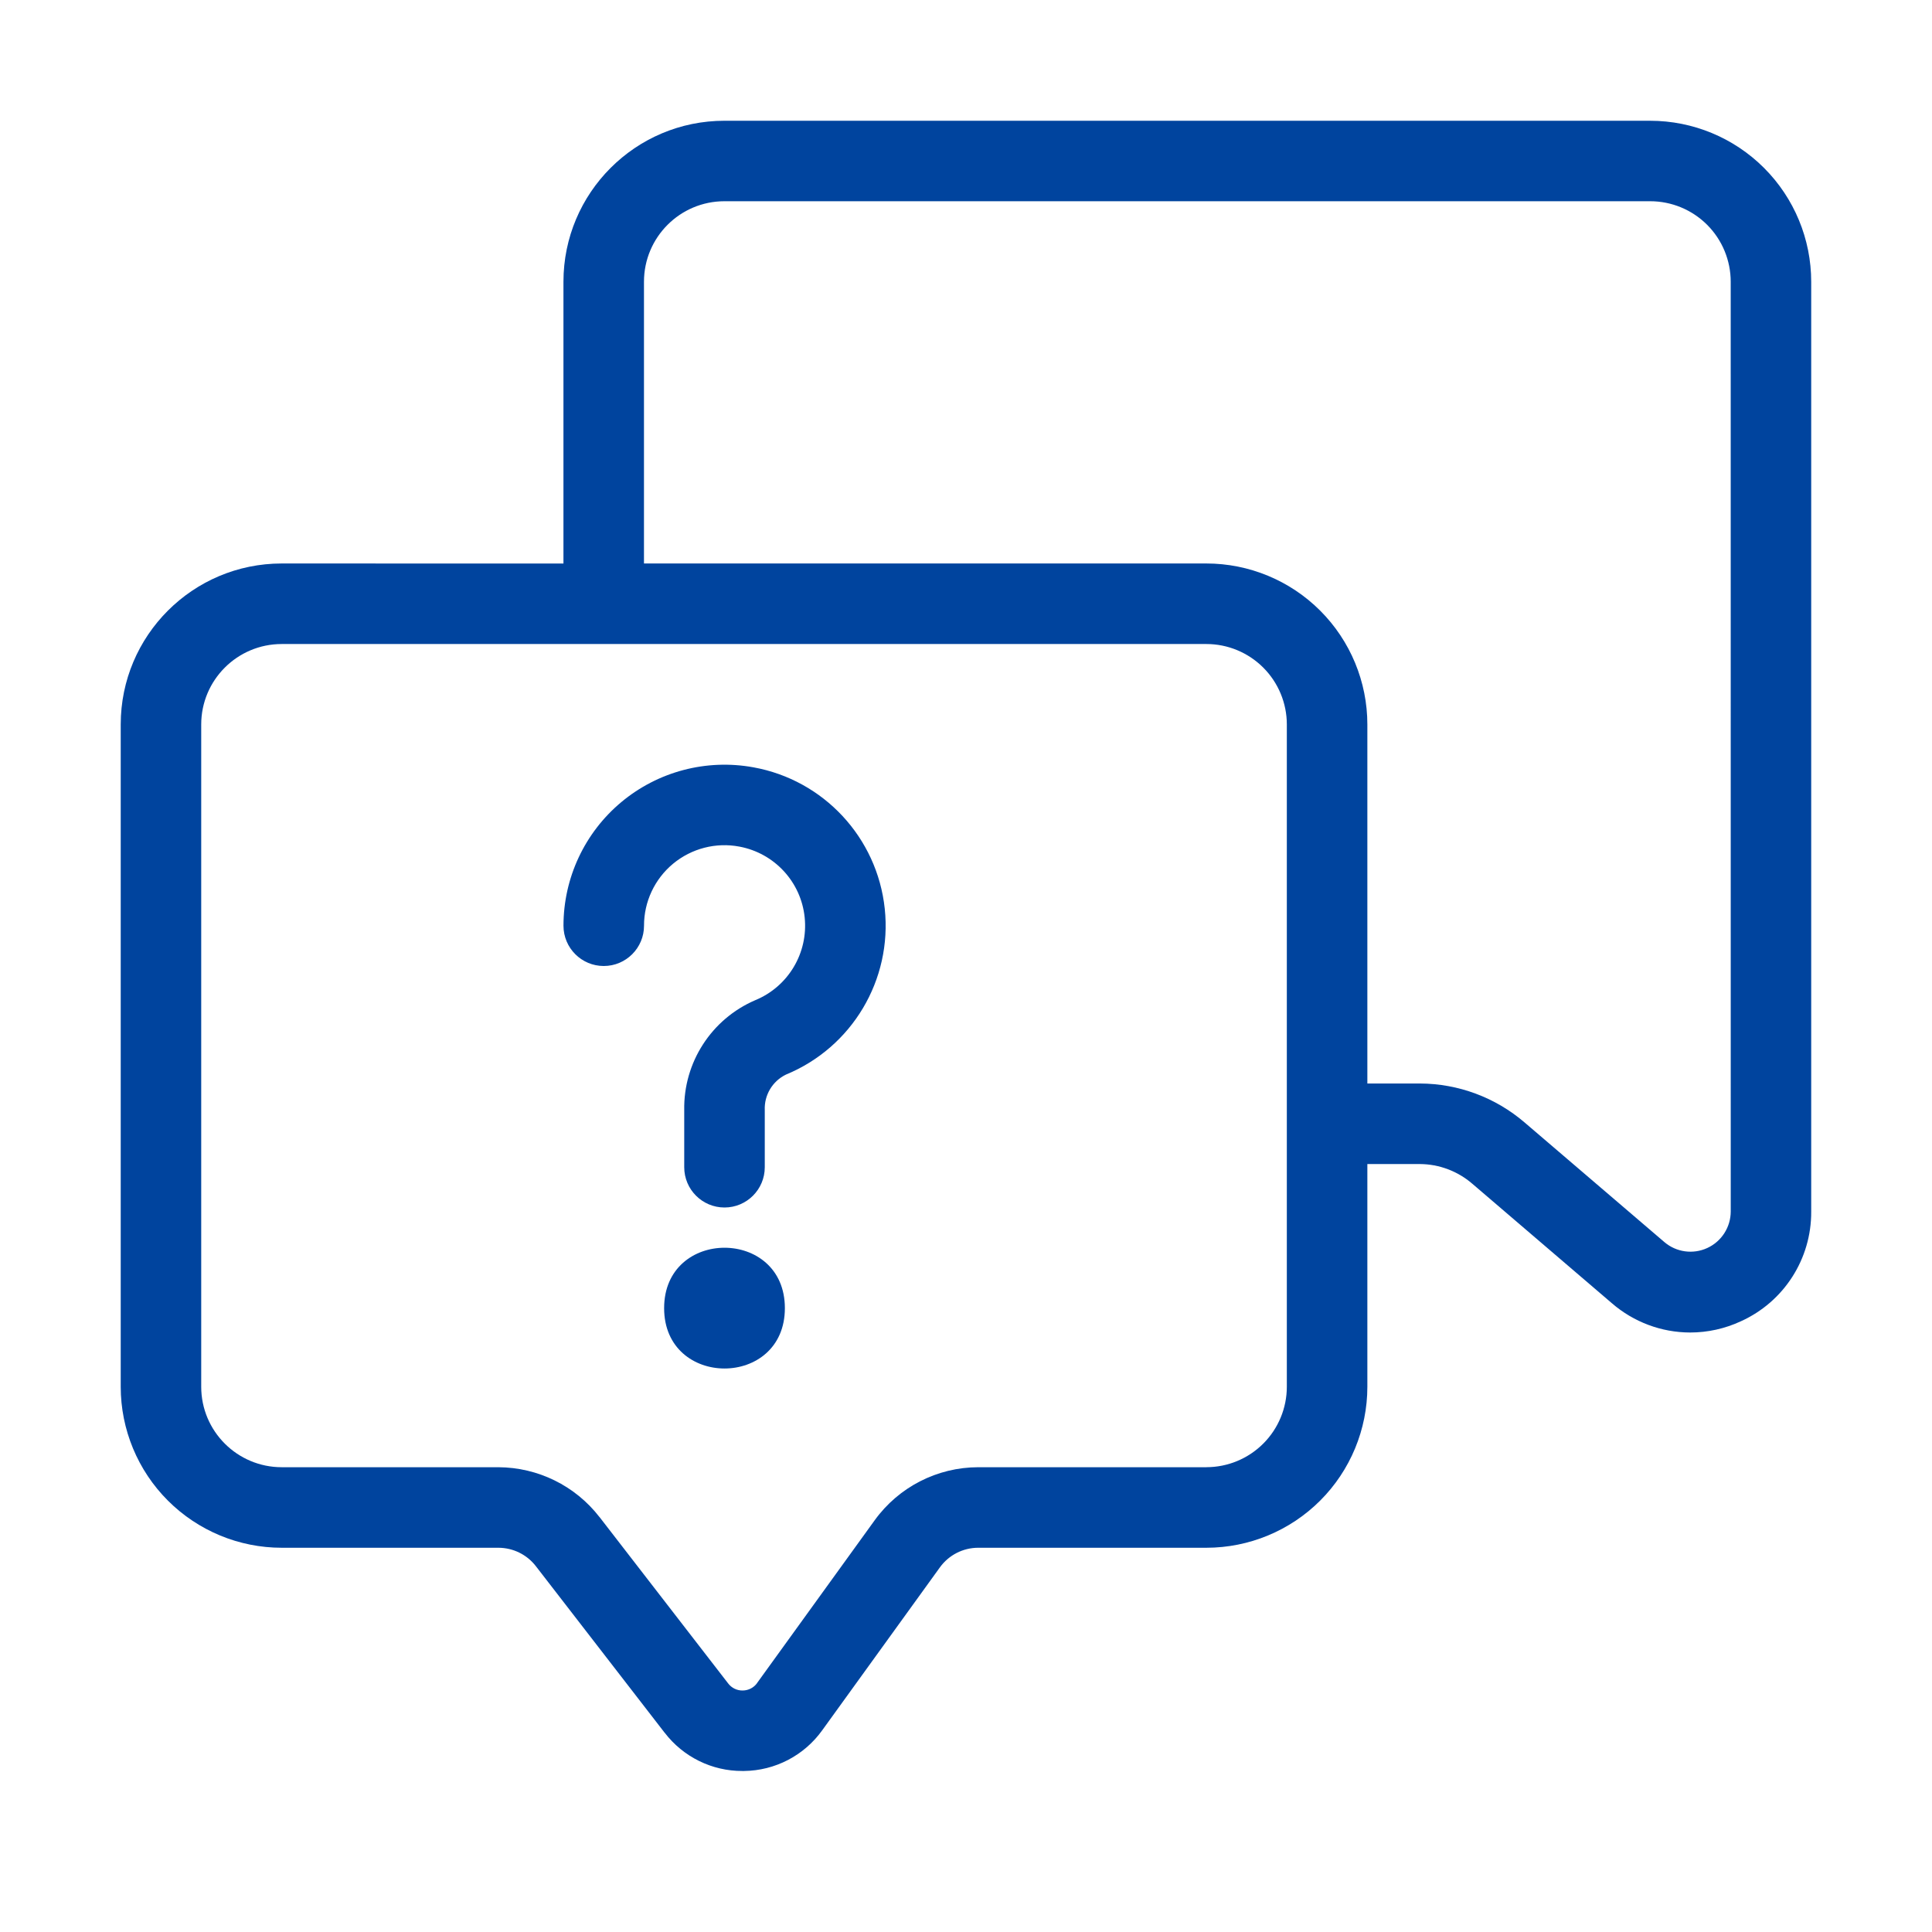
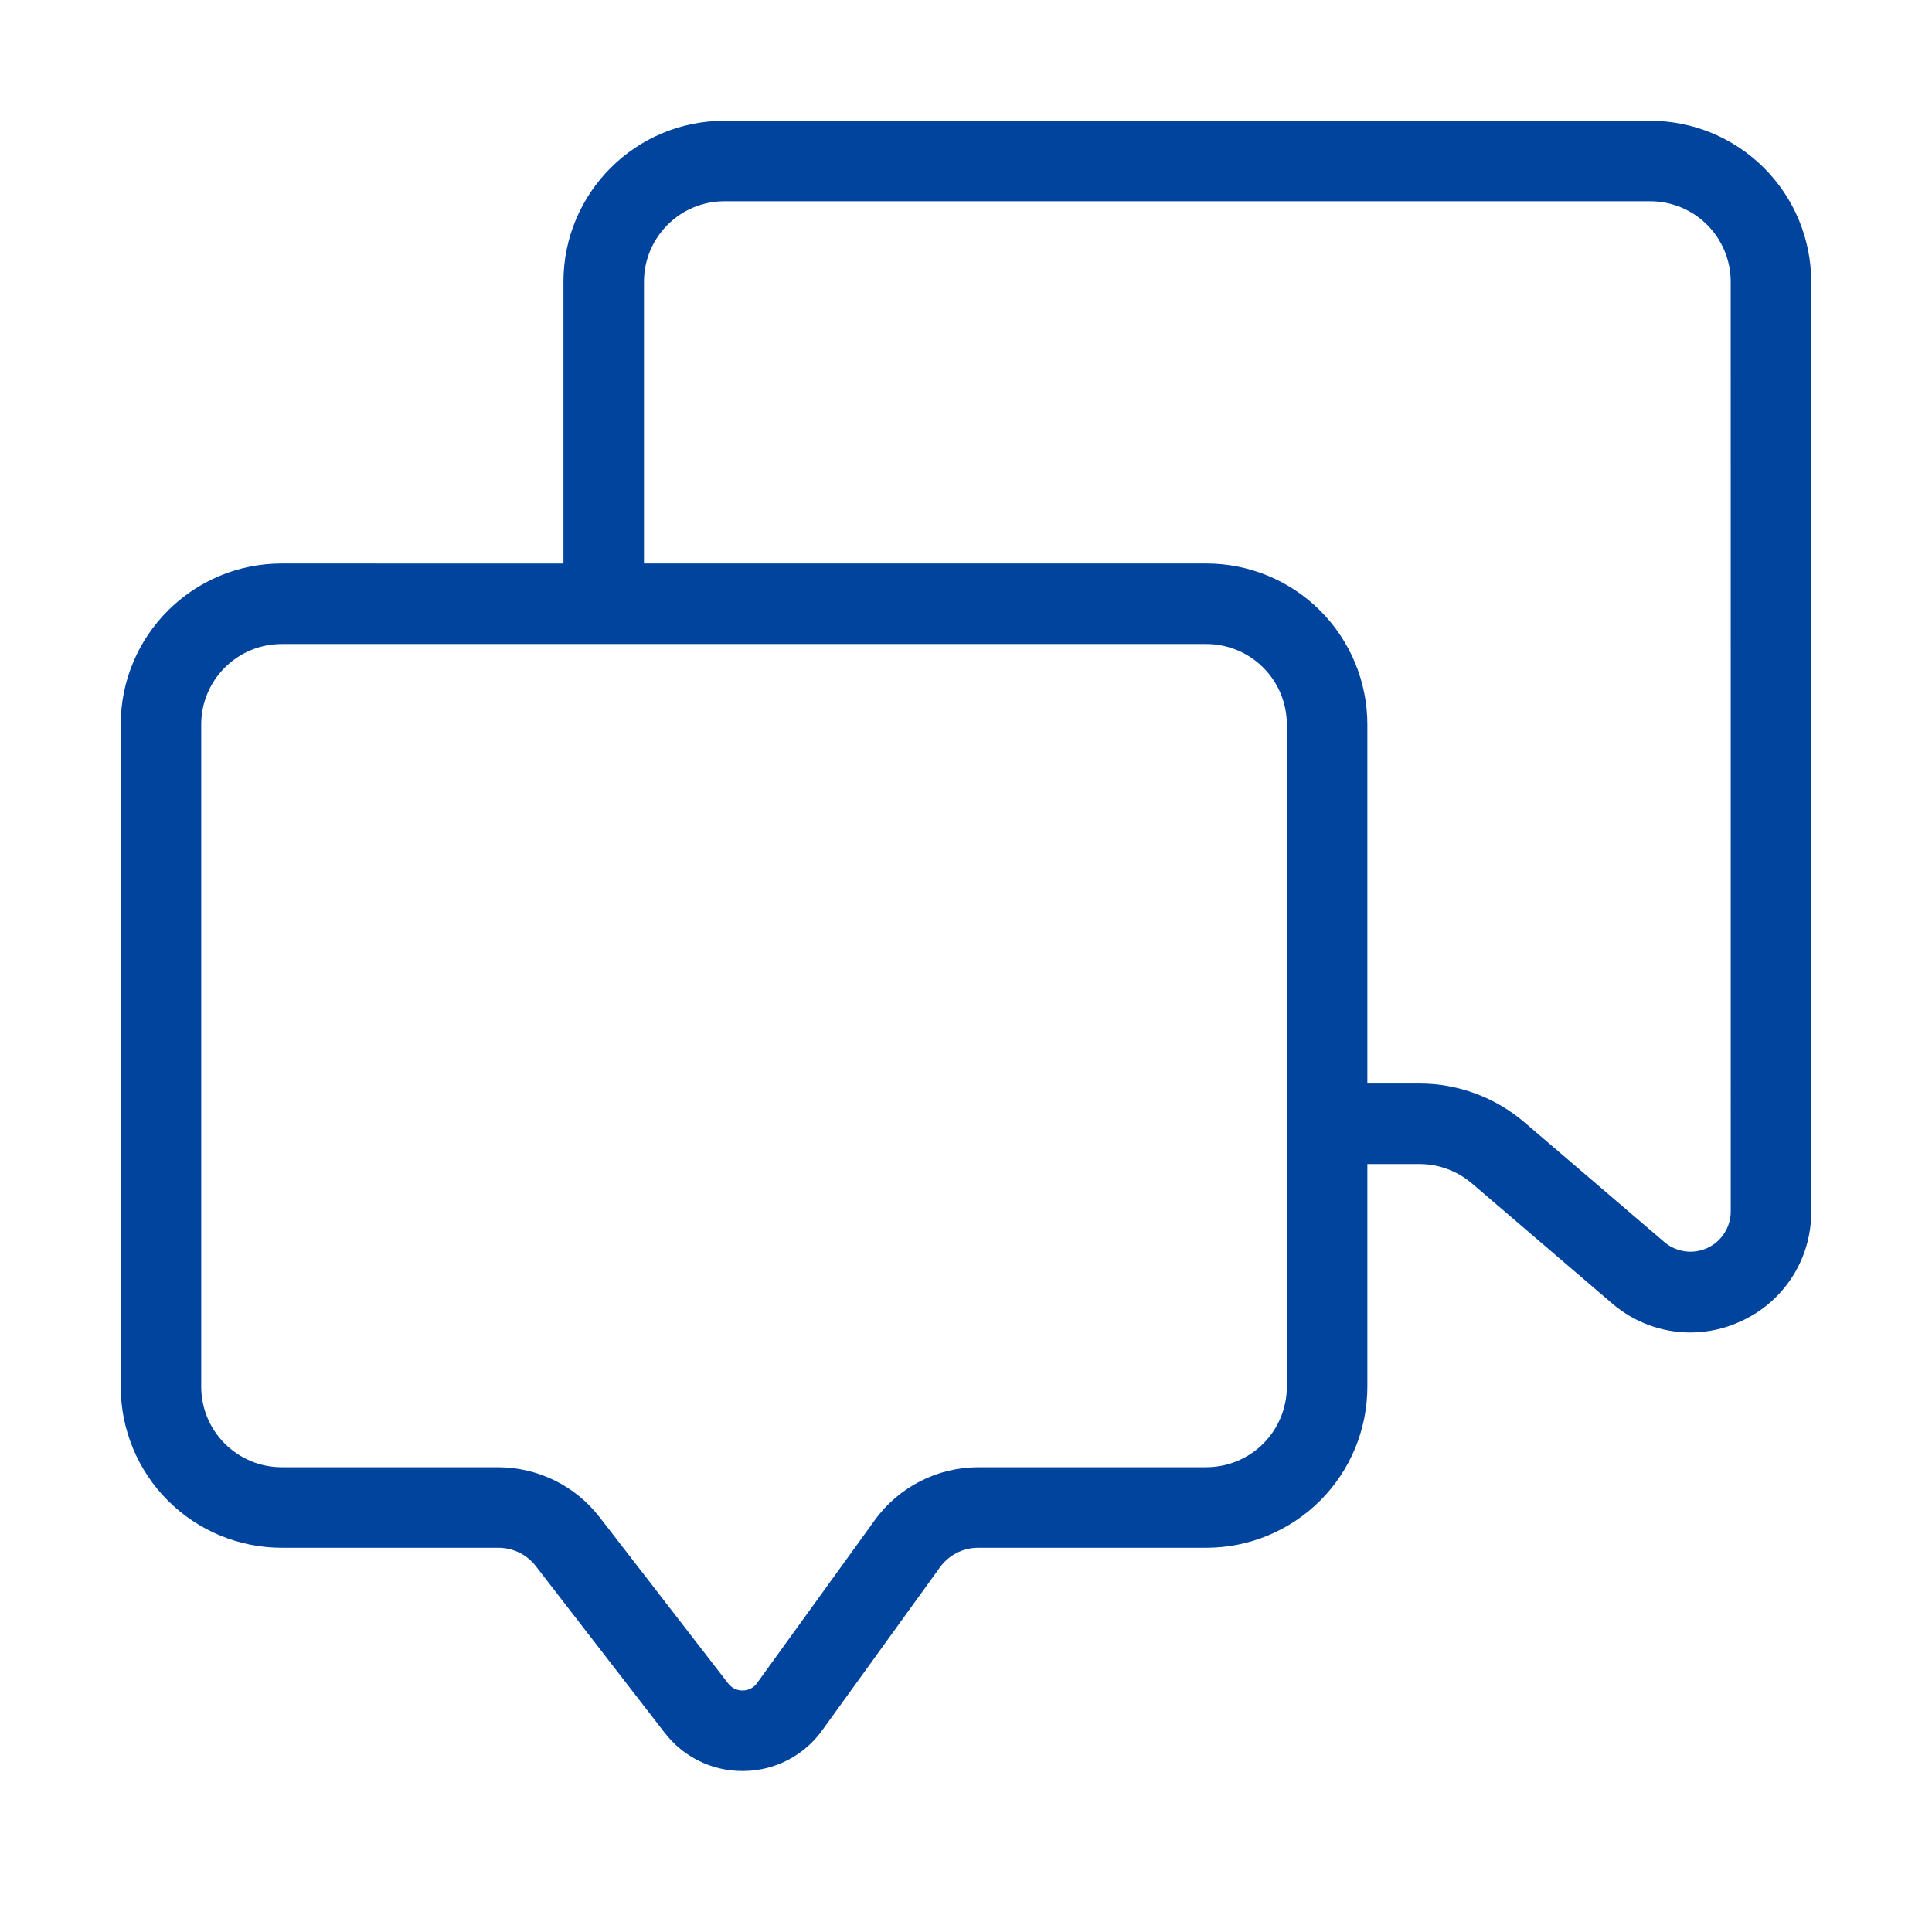
<svg xmlns="http://www.w3.org/2000/svg" width="128pt" height="128pt" version="1.1" viewBox="0 0 128 128">
  <g fill="#00449e">
    <path d="m109.33 8h-61.332c-5.891 0-10.668 4.777-10.668 10.668v18.668l-18.664-0.004c-5.891 0-10.668 4.777-10.668 10.668v43.875c0 2.828 1.125 5.543 3.125 7.543s4.711 3.125 7.543 3.125h14.359c0.969 0.004 1.879 0.449 2.473 1.215l8.535 11.039v-0.004c1.227 1.605 3.133 2.547 5.152 2.539h0.109c2.062-0.023 3.988-1.027 5.188-2.707l7.793-10.789c0.59-0.812 1.531-1.293 2.535-1.293h15.113c2.828 0 5.543-1.125 7.543-3.125s3.125-4.715 3.125-7.543v-14.754h3.484c1.277 0.008 2.504 0.473 3.469 1.305l9.254 7.922c1.438 1.242 3.273 1.93 5.176 1.934 1.164 0 2.312-0.254 3.367-0.746 2.852-1.289 4.676-4.137 4.656-7.269v-61.598c0-2.832-1.125-5.543-3.125-7.543s-4.711-3.125-7.543-3.125zm-29.406 89.207h-15.113c-2.715 0.004-5.266 1.309-6.859 3.512l-7.793 10.785h0.004c-0.219 0.309-0.574 0.492-0.953 0.496-0.379 0.008-0.734-0.164-0.965-0.465l-8.535-11.039v0.004c-1.605-2.07-4.074-3.281-6.695-3.293h-14.348c-2.945 0-5.336-2.387-5.336-5.332v-43.875c0-2.945 2.391-5.332 5.336-5.332h61.258c1.414 0 2.769 0.562 3.769 1.562s1.562 2.356 1.562 3.769v43.875c0 1.414-0.562 2.769-1.562 3.769s-2.356 1.562-3.769 1.562zm34.742-16.941c-0.004 1.039-0.609 1.984-1.555 2.418-0.941 0.434-2.055 0.281-2.844-0.395l-9.258-7.922c-1.93-1.656-4.391-2.574-6.934-2.582h-3.484v-23.785c0-2.828-1.125-5.543-3.125-7.543s-4.715-3.125-7.543-3.125h-37.258v-18.664c0-2.945 2.387-5.336 5.332-5.336h61.332c1.414 0 2.773 0.562 3.773 1.562s1.562 2.359 1.562 3.773z" />
-     <path d="m49.91 50.836c-3.113-0.566-6.316 0.277-8.746 2.305-2.43 2.027-3.832 5.027-3.832 8.191 0 1.473 1.195 2.668 2.668 2.668s2.668-1.195 2.668-2.668c-0.004-1.586 0.703-3.094 1.926-4.109 1.223-1.012 2.836-1.43 4.394-1.133 2.324 0.434 4.086 2.344 4.324 4.695 0.242 2.352-1.09 4.582-3.277 5.481-2.898 1.246-4.758 4.125-4.703 7.281v3.785c0 1.473 1.195 2.668 2.668 2.668s2.668-1.195 2.668-2.668v-3.785c-0.043-0.992 0.508-1.918 1.402-2.352 4.383-1.805 7.047-6.281 6.547-10.992s-4.047-8.527-8.707-9.367z" />
-     <path d="m52 86.668c0 5.332-8 5.332-8 0 0-5.336 8-5.336 8 0" />
  </g>
</svg>